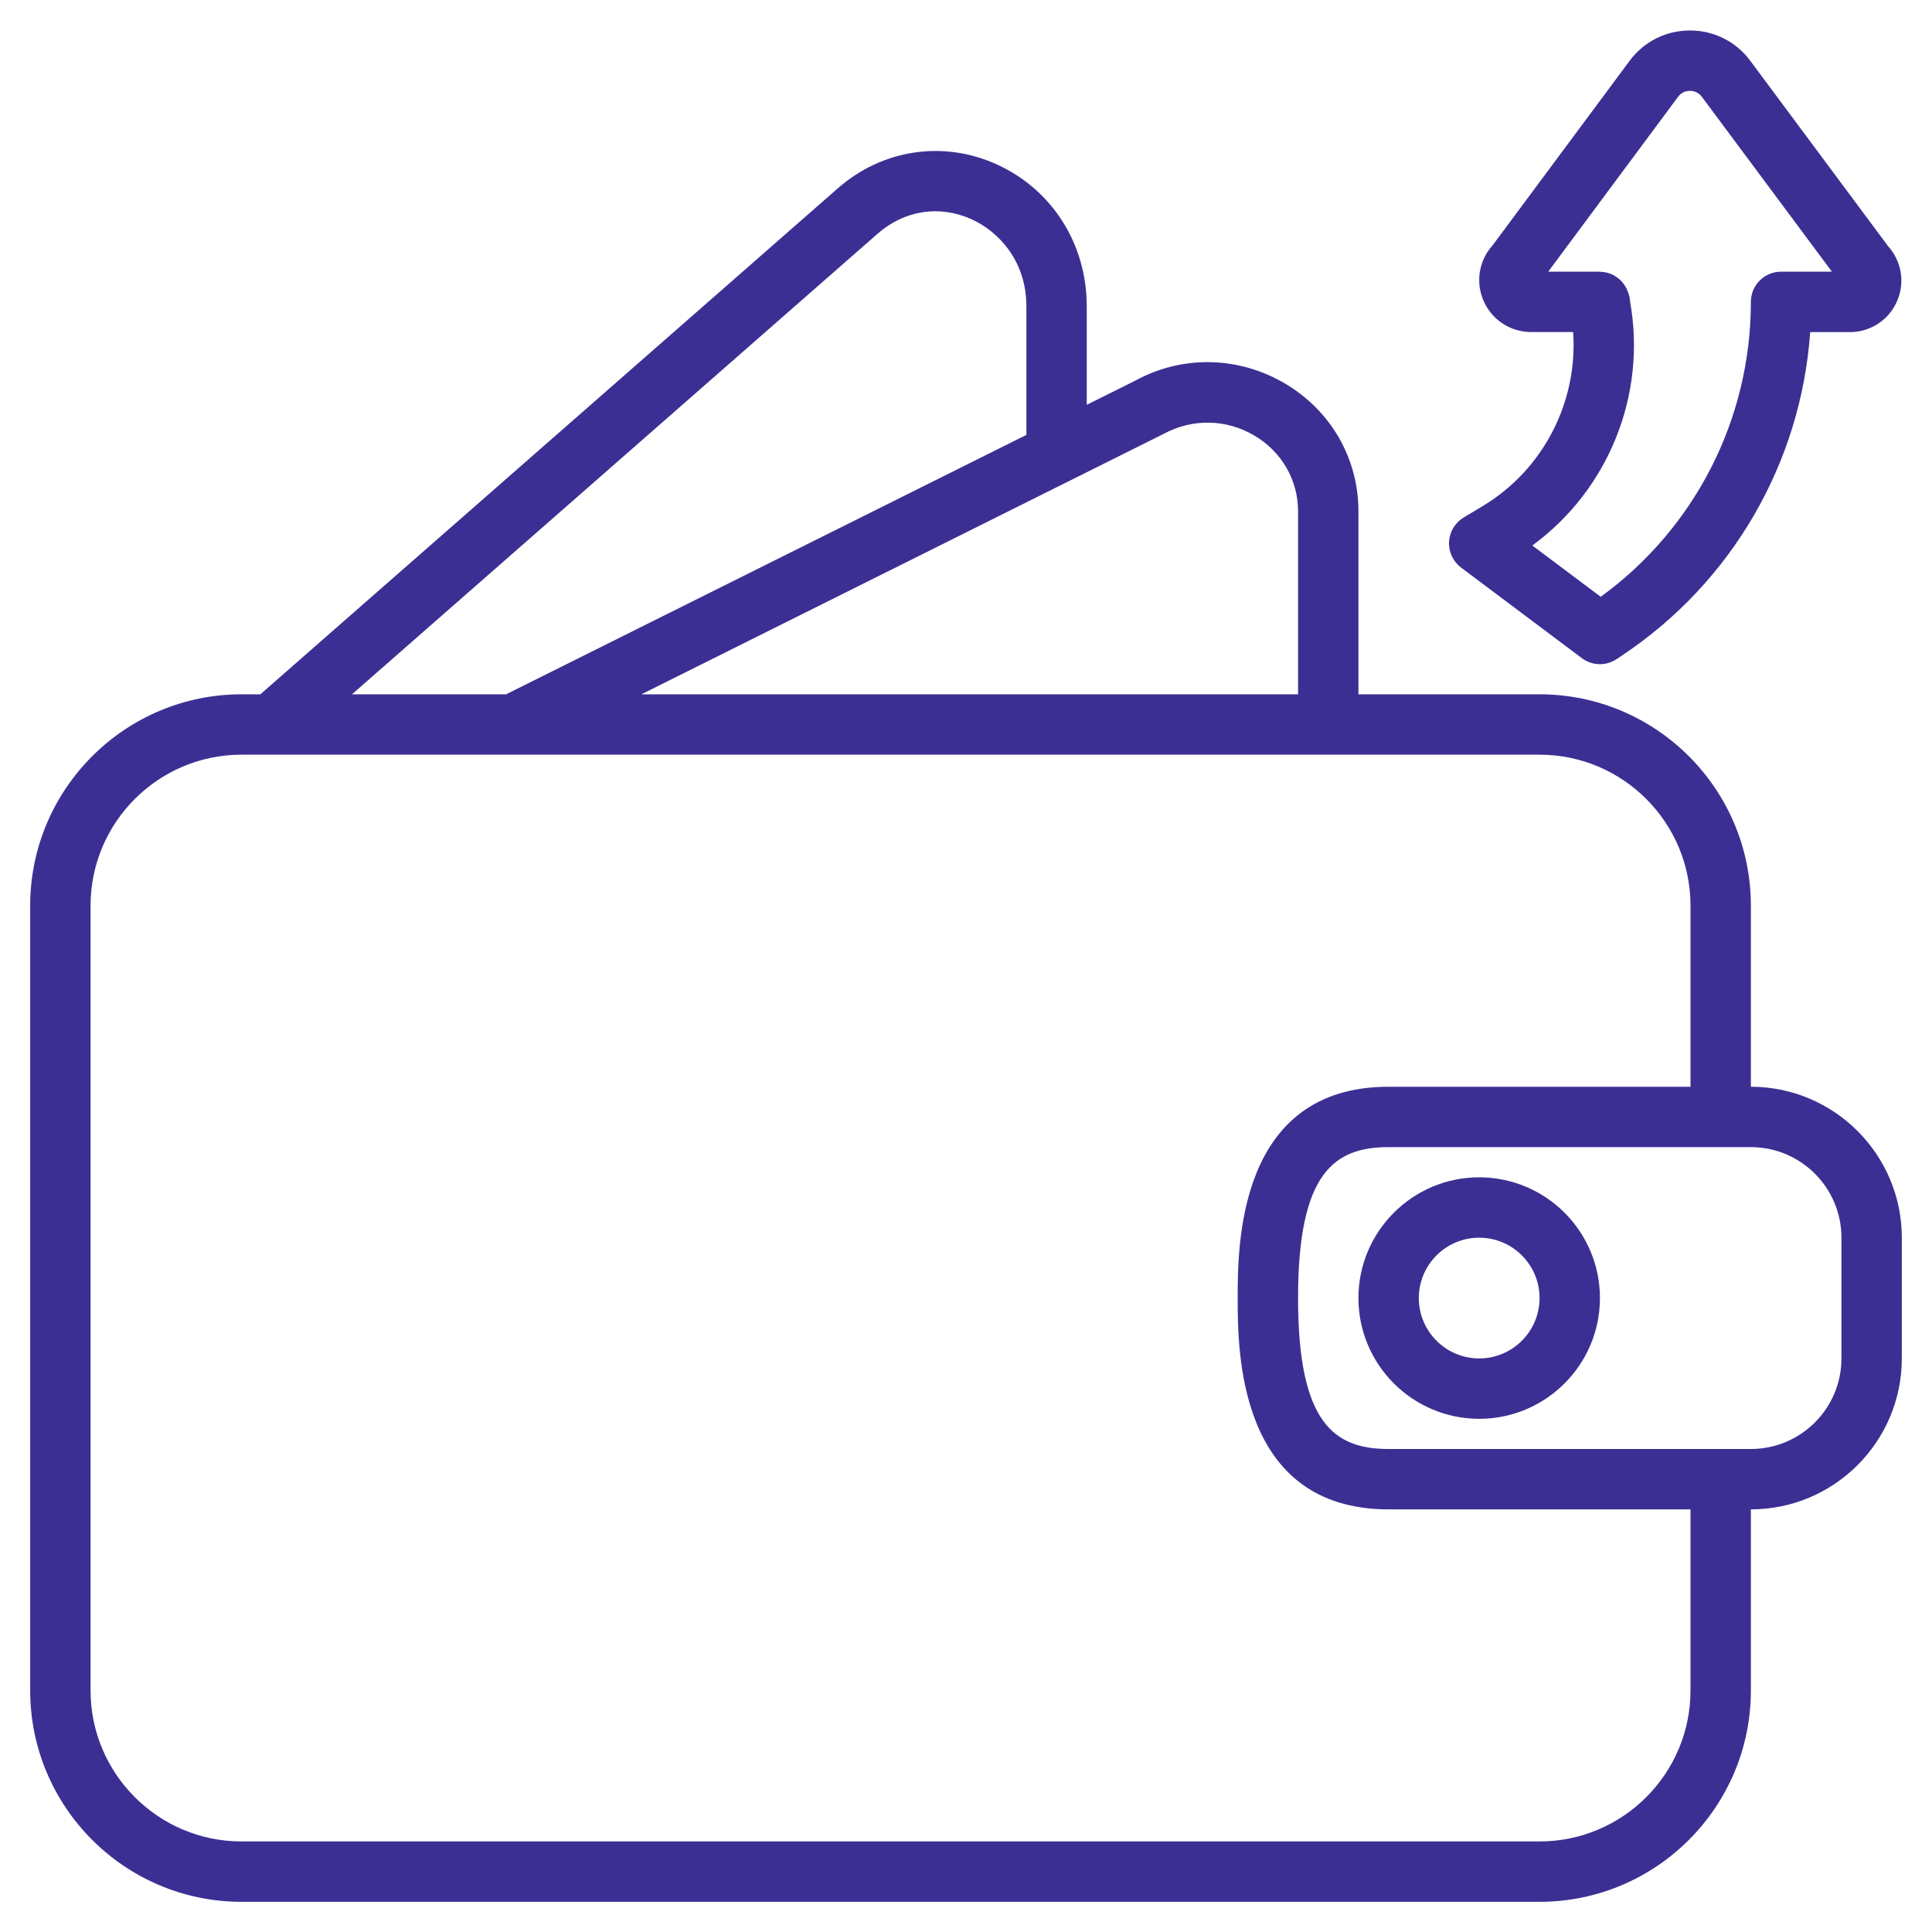
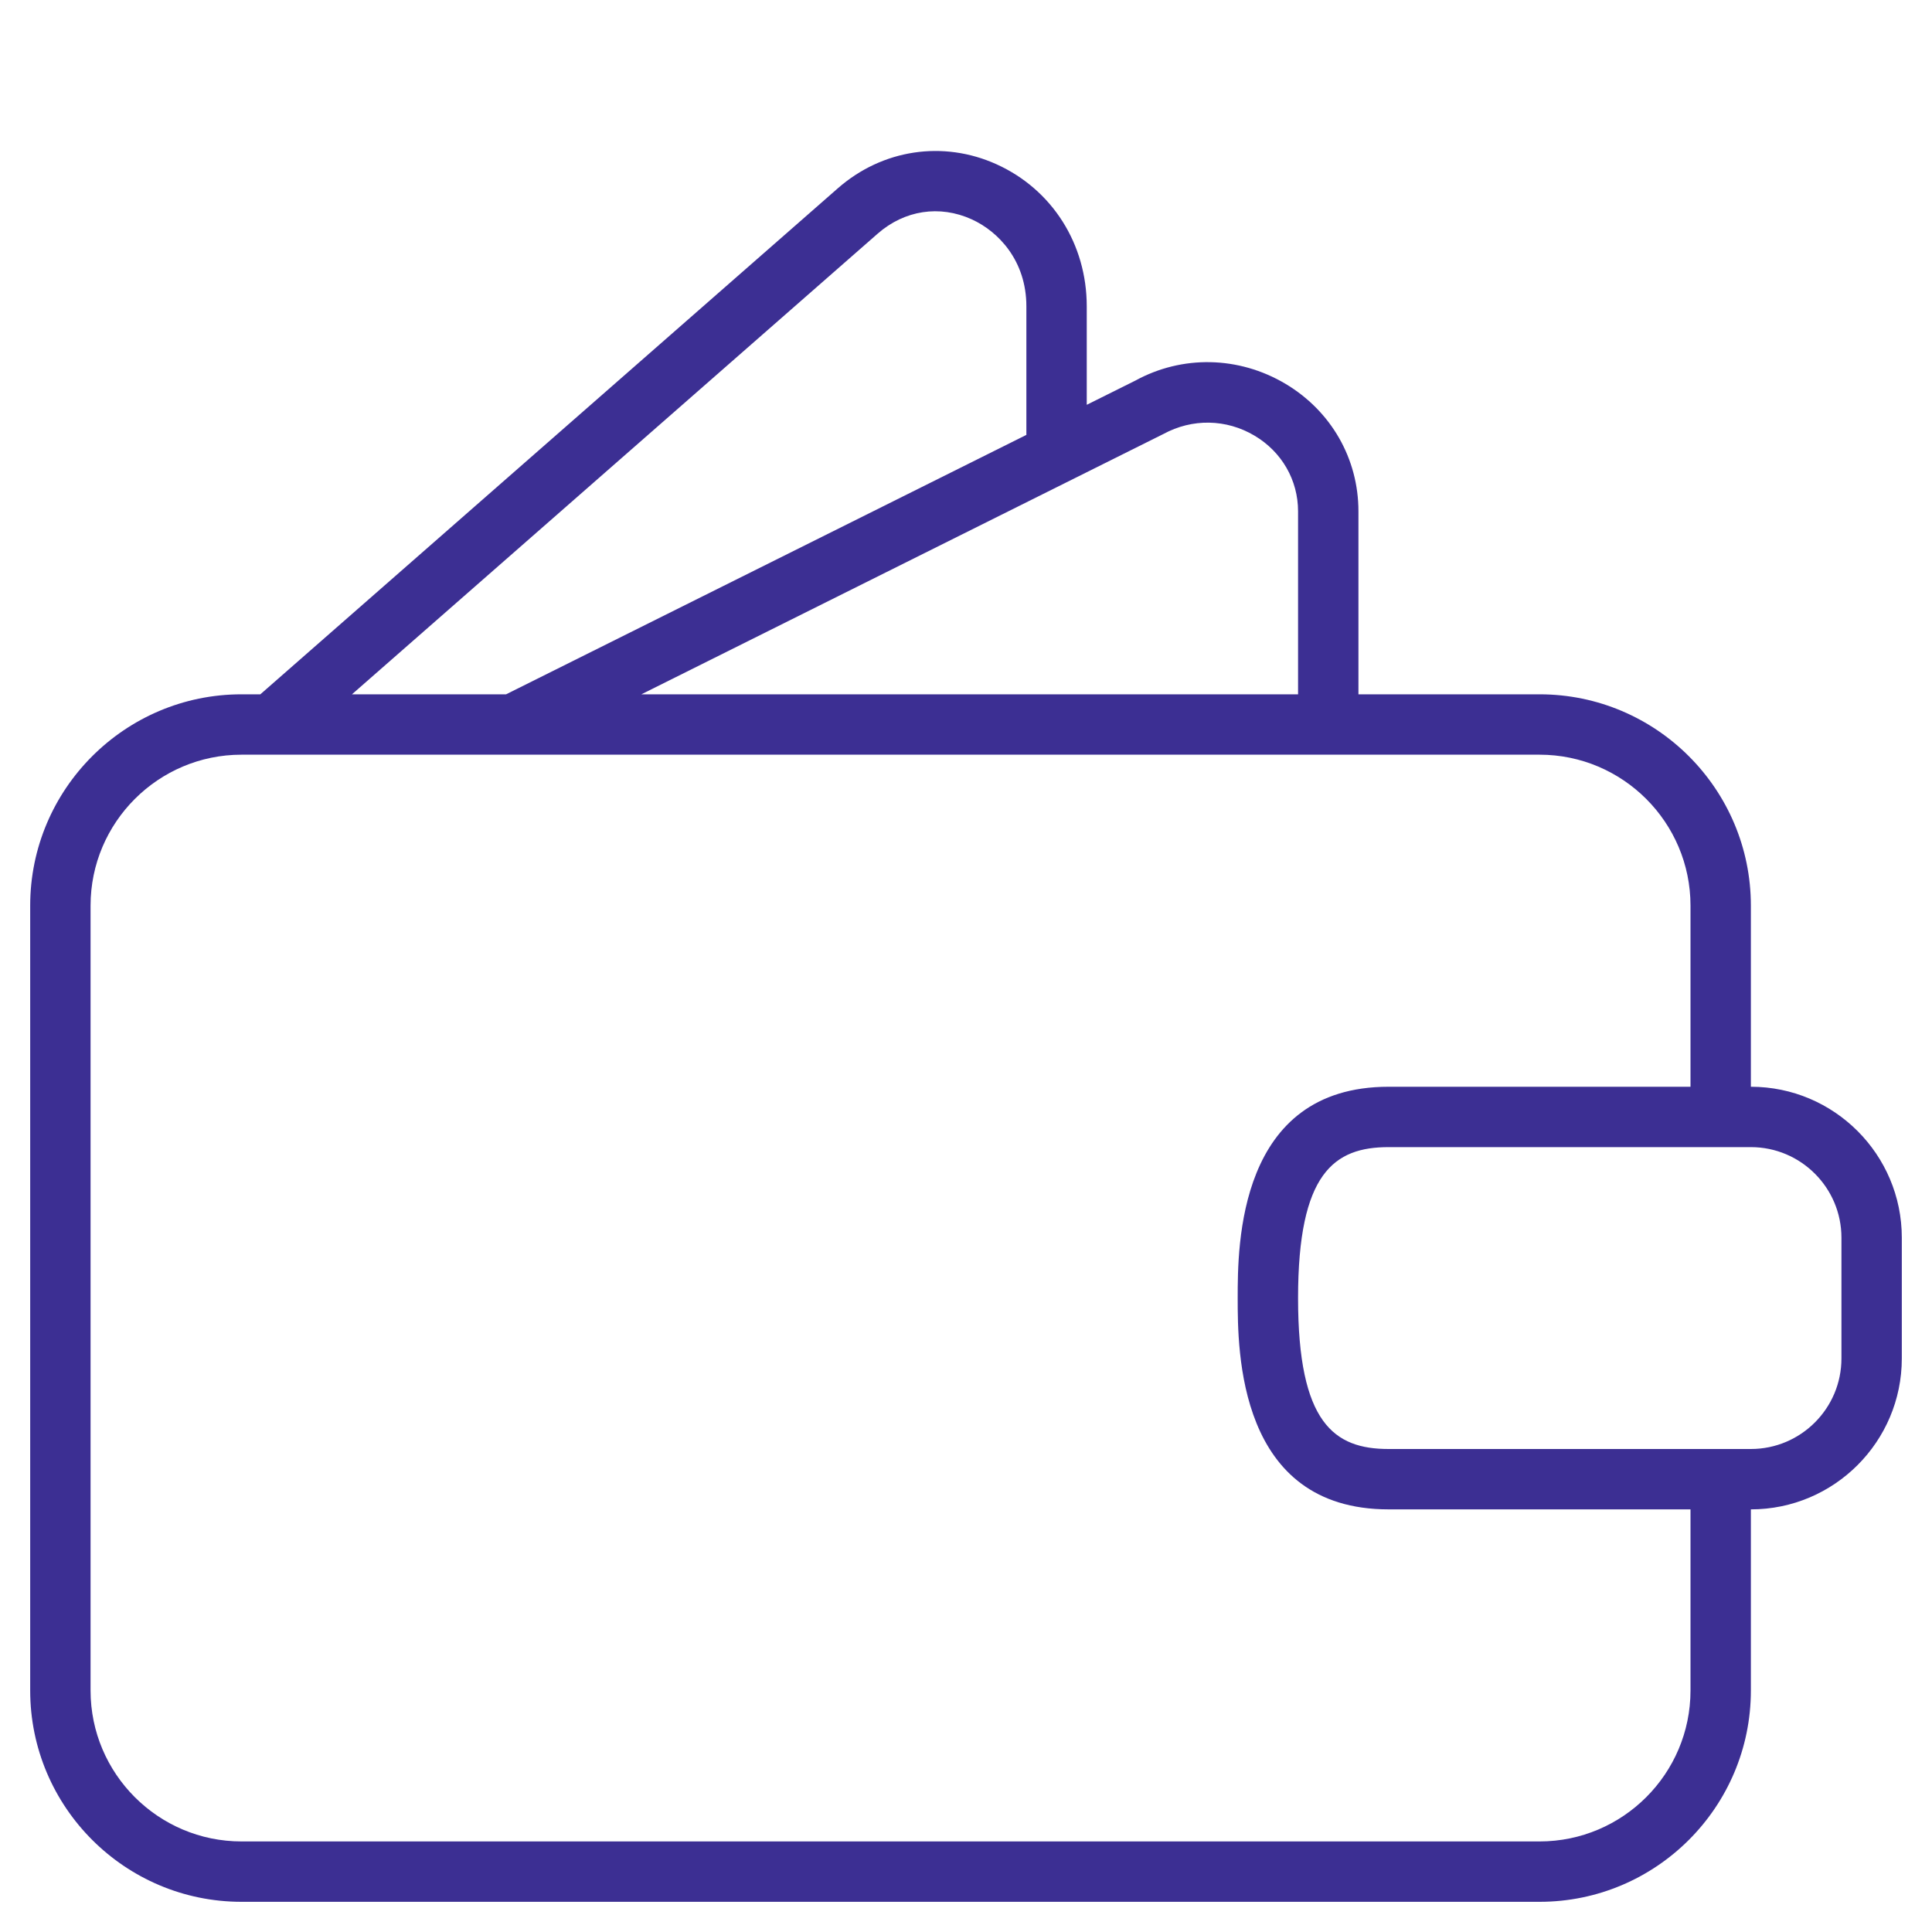
<svg xmlns="http://www.w3.org/2000/svg" width="40" height="40" viewBox="0 0 40 40" fill="none">
  <g clip-path="url(#clip0_673_1700)">
    <path d="M36.25 22.5V18.75C36.25 16.338 34.288 14.375 31.875 14.375H28.125V10.586C28.125 9.495 27.559 8.508 26.612 7.945C25.644 7.371 24.476 7.35 23.508 7.879L22.5 8.381V6.343C22.5 5.051 21.785 3.924 20.634 3.402C19.528 2.901 18.269 3.091 17.348 3.897L5.39 14.375H5C2.587 14.375 0.625 16.338 0.625 18.75V35C0.625 37.412 2.587 39.375 5 39.375H31.875C34.288 39.375 36.25 37.412 36.25 35V31.25C37.973 31.25 39.375 29.848 39.375 28.125V25.625C39.375 23.902 37.973 22.5 36.25 22.5ZM24.086 8.986C24.683 8.661 25.389 8.672 25.974 9.02C26.538 9.355 26.875 9.94 26.875 10.586V14.375H13.279L24.086 8.986ZM18.172 4.837C18.727 4.351 19.454 4.239 20.118 4.541C20.665 4.789 21.25 5.392 21.25 6.343V9.004L10.478 14.375H7.287L18.172 4.837ZM35 35C35 36.723 33.598 38.125 31.875 38.125H5C3.277 38.125 1.875 36.723 1.875 35V18.75C1.875 17.027 3.277 15.625 5 15.625H31.875C33.598 15.625 35 17.027 35 18.75V22.5H28.75C25.625 22.5 25.625 25.793 25.625 26.875C25.625 27.957 25.625 31.25 28.75 31.25H35V35ZM38.125 28.125C38.125 29.159 37.284 30 36.25 30H28.75C27.624 30 26.875 29.468 26.875 26.875C26.875 24.282 27.624 23.75 28.75 23.75H36.25C37.284 23.75 38.125 24.591 38.125 25.625V28.125Z" fill="#3C2F93" />
-     <path d="M30.625 24.375C29.246 24.375 28.125 25.496 28.125 26.875C28.125 28.254 29.246 29.375 30.625 29.375C32.004 29.375 33.125 28.254 33.125 26.875C33.125 25.496 32.004 24.375 30.625 24.375ZM30.625 28.125C29.936 28.125 29.375 27.564 29.375 26.875C29.375 26.186 29.936 25.625 30.625 25.625C31.314 25.625 31.875 26.186 31.875 26.875C31.875 27.564 31.314 28.125 30.625 28.125Z" fill="#3C2F93" />
-     <path d="M30.694 10.48L30.303 10.714C30.125 10.822 30.011 11.011 30.001 11.218C29.99 11.426 30.083 11.626 30.25 11.751L32.75 13.626C32.86 13.709 32.993 13.751 33.125 13.751C33.245 13.751 33.366 13.716 33.471 13.646L33.581 13.572C35.861 12.053 37.287 9.583 37.478 6.876H38.3C38.733 6.876 39.119 6.617 39.284 6.218C39.442 5.836 39.366 5.402 39.091 5.097L36.238 1.259C35.941 0.859 35.485 0.631 34.988 0.631C34.491 0.631 34.035 0.86 33.739 1.26L30.903 5.079C30.625 5.386 30.548 5.824 30.708 6.211C30.875 6.614 31.265 6.875 31.702 6.875H32.57C32.671 8.317 31.957 9.722 30.694 10.48ZM33.75 6.249C33.746 6.181 33.732 6.111 33.705 6.044L33.693 6.016C33.693 6.015 33.692 6.015 33.692 6.014C33.636 5.875 33.534 5.767 33.411 5.7C33.288 5.633 33.411 5.699 33.41 5.699C33.375 5.681 33.338 5.665 33.301 5.654C33.237 5.634 33.169 5.627 33.101 5.625H32.054L34.743 2.004C34.822 1.897 34.931 1.881 34.988 1.881C35.046 1.881 35.155 1.897 35.235 2.004L37.928 5.625H36.875C36.53 5.625 36.25 5.904 36.25 6.25C36.25 8.677 35.093 10.937 33.141 12.356L31.725 11.294C33.297 10.144 34.095 8.184 33.75 6.249Z" fill="#3C2F93" />
  </g>
  <defs>
    <clipPath id="clip0_673_1700">
      <rect width="40" height="40" fill="white" />
    </clipPath>
  </defs>
</svg>